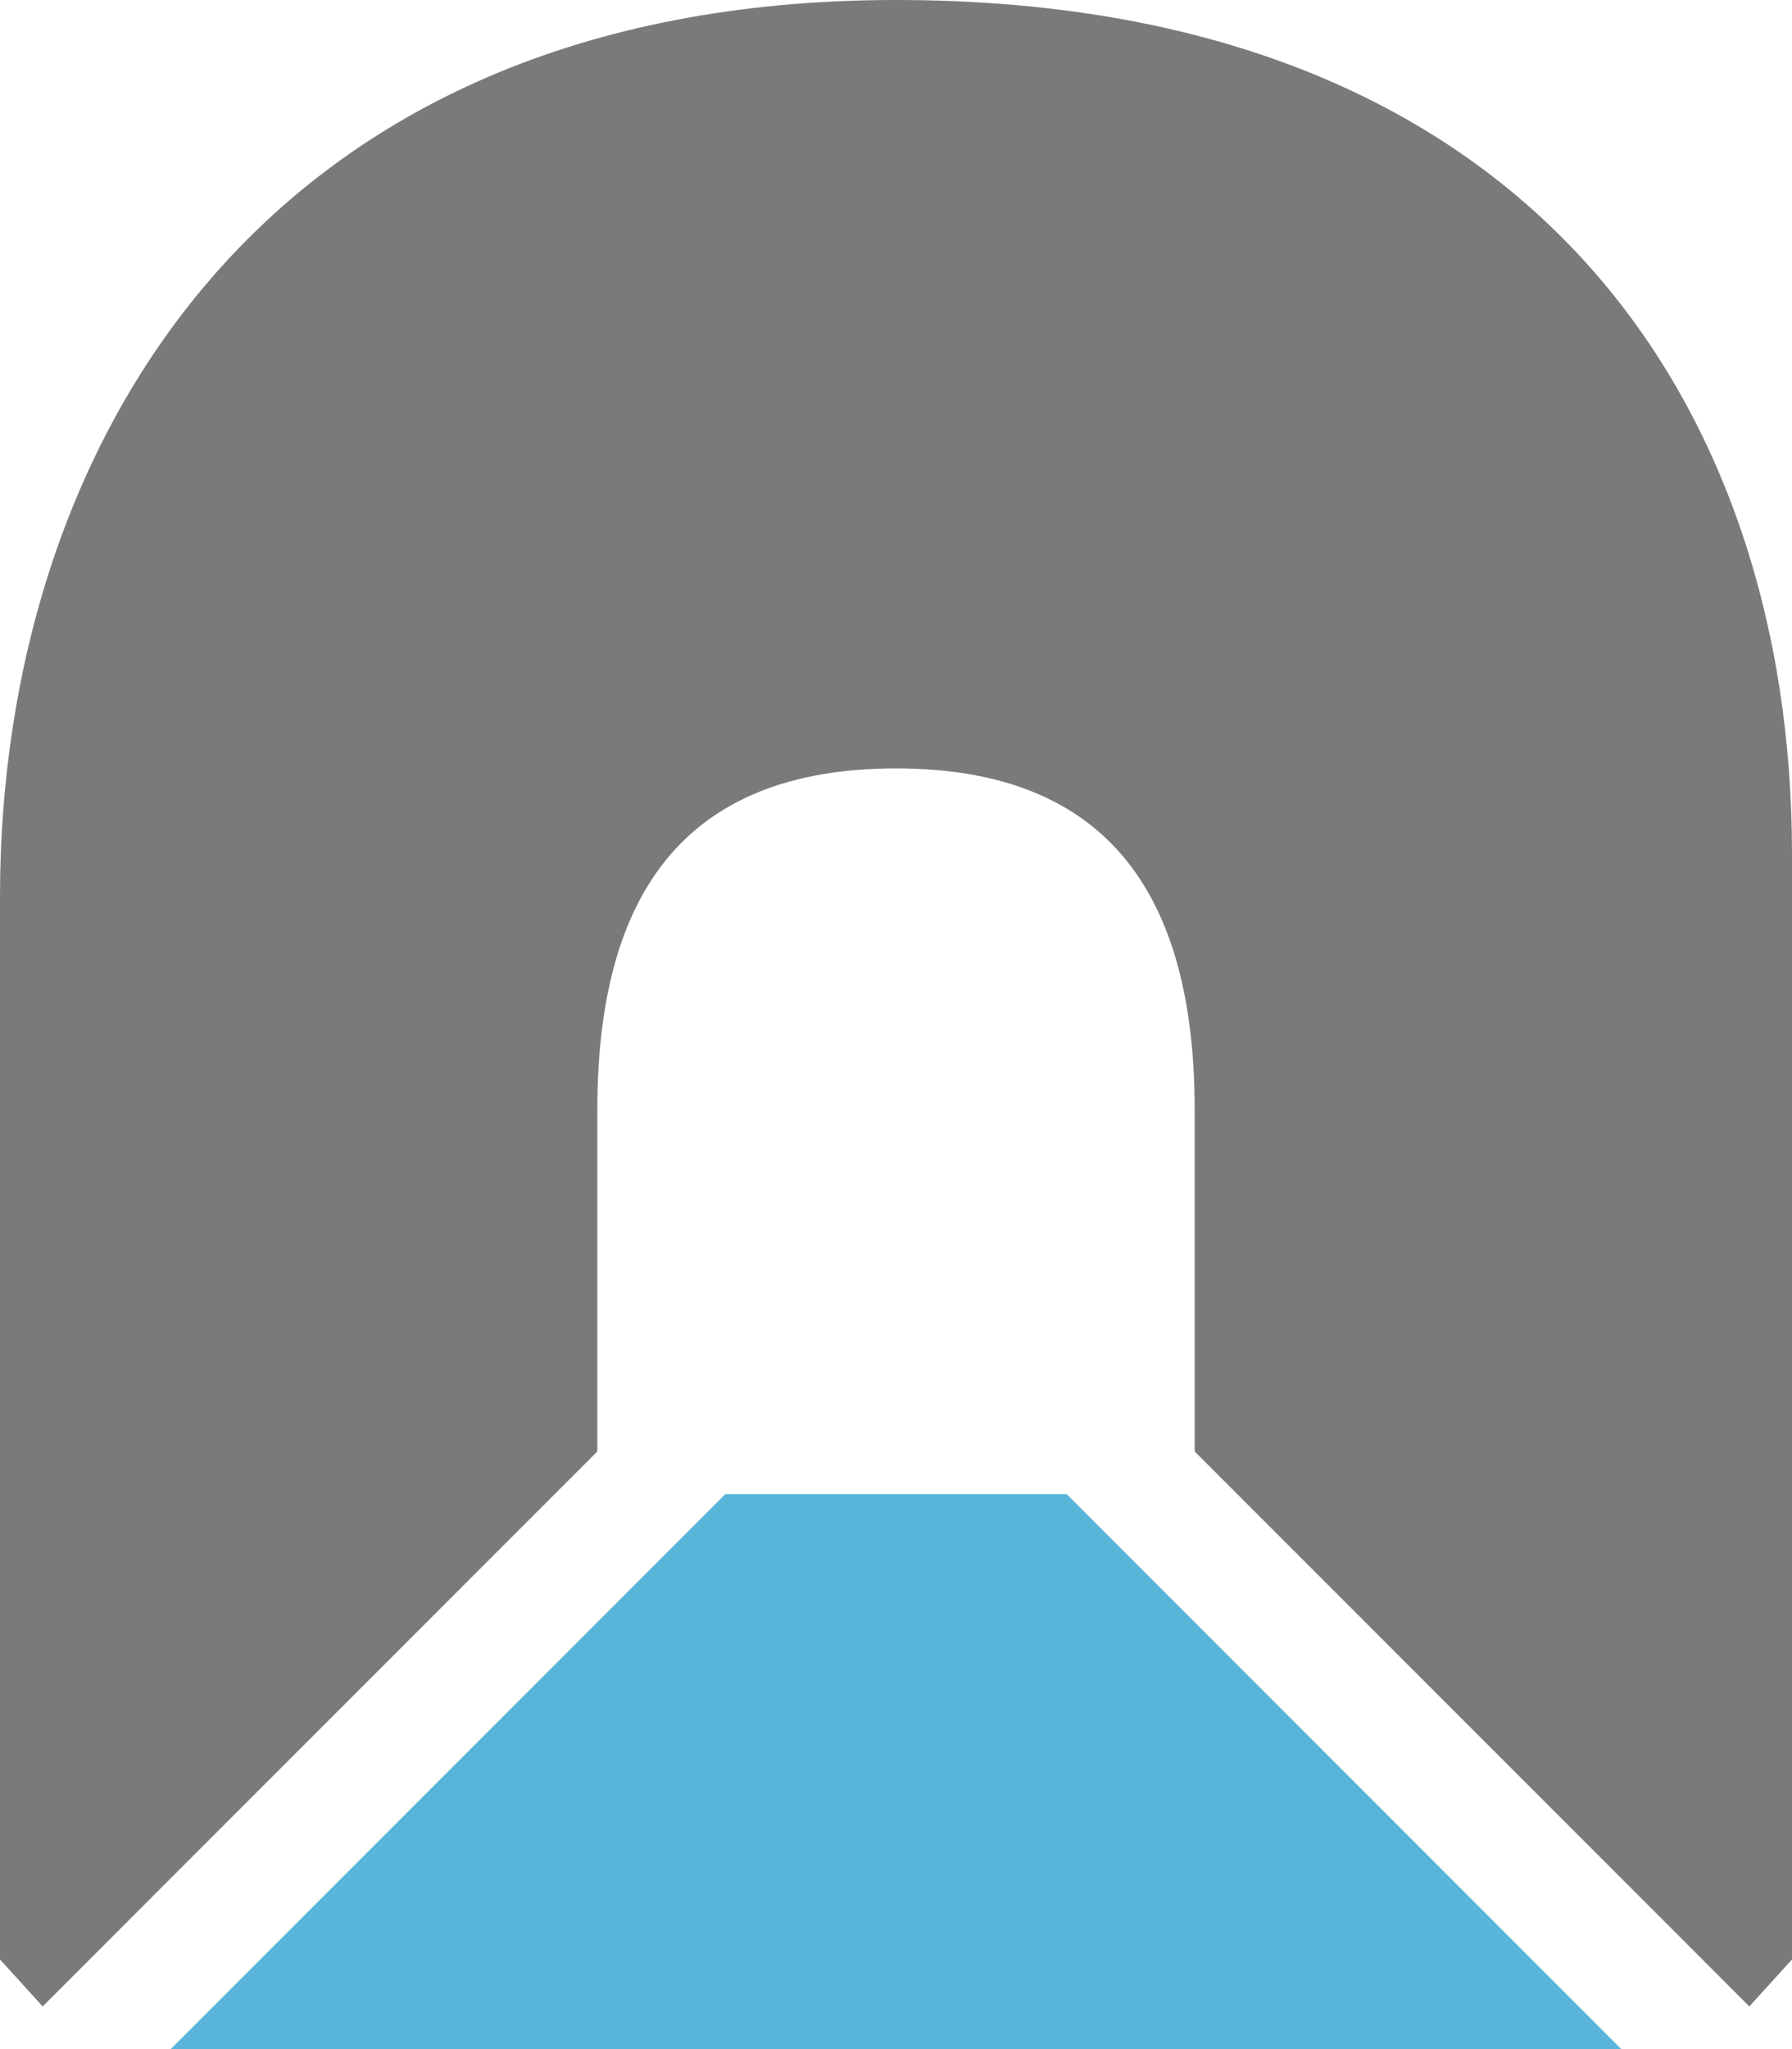
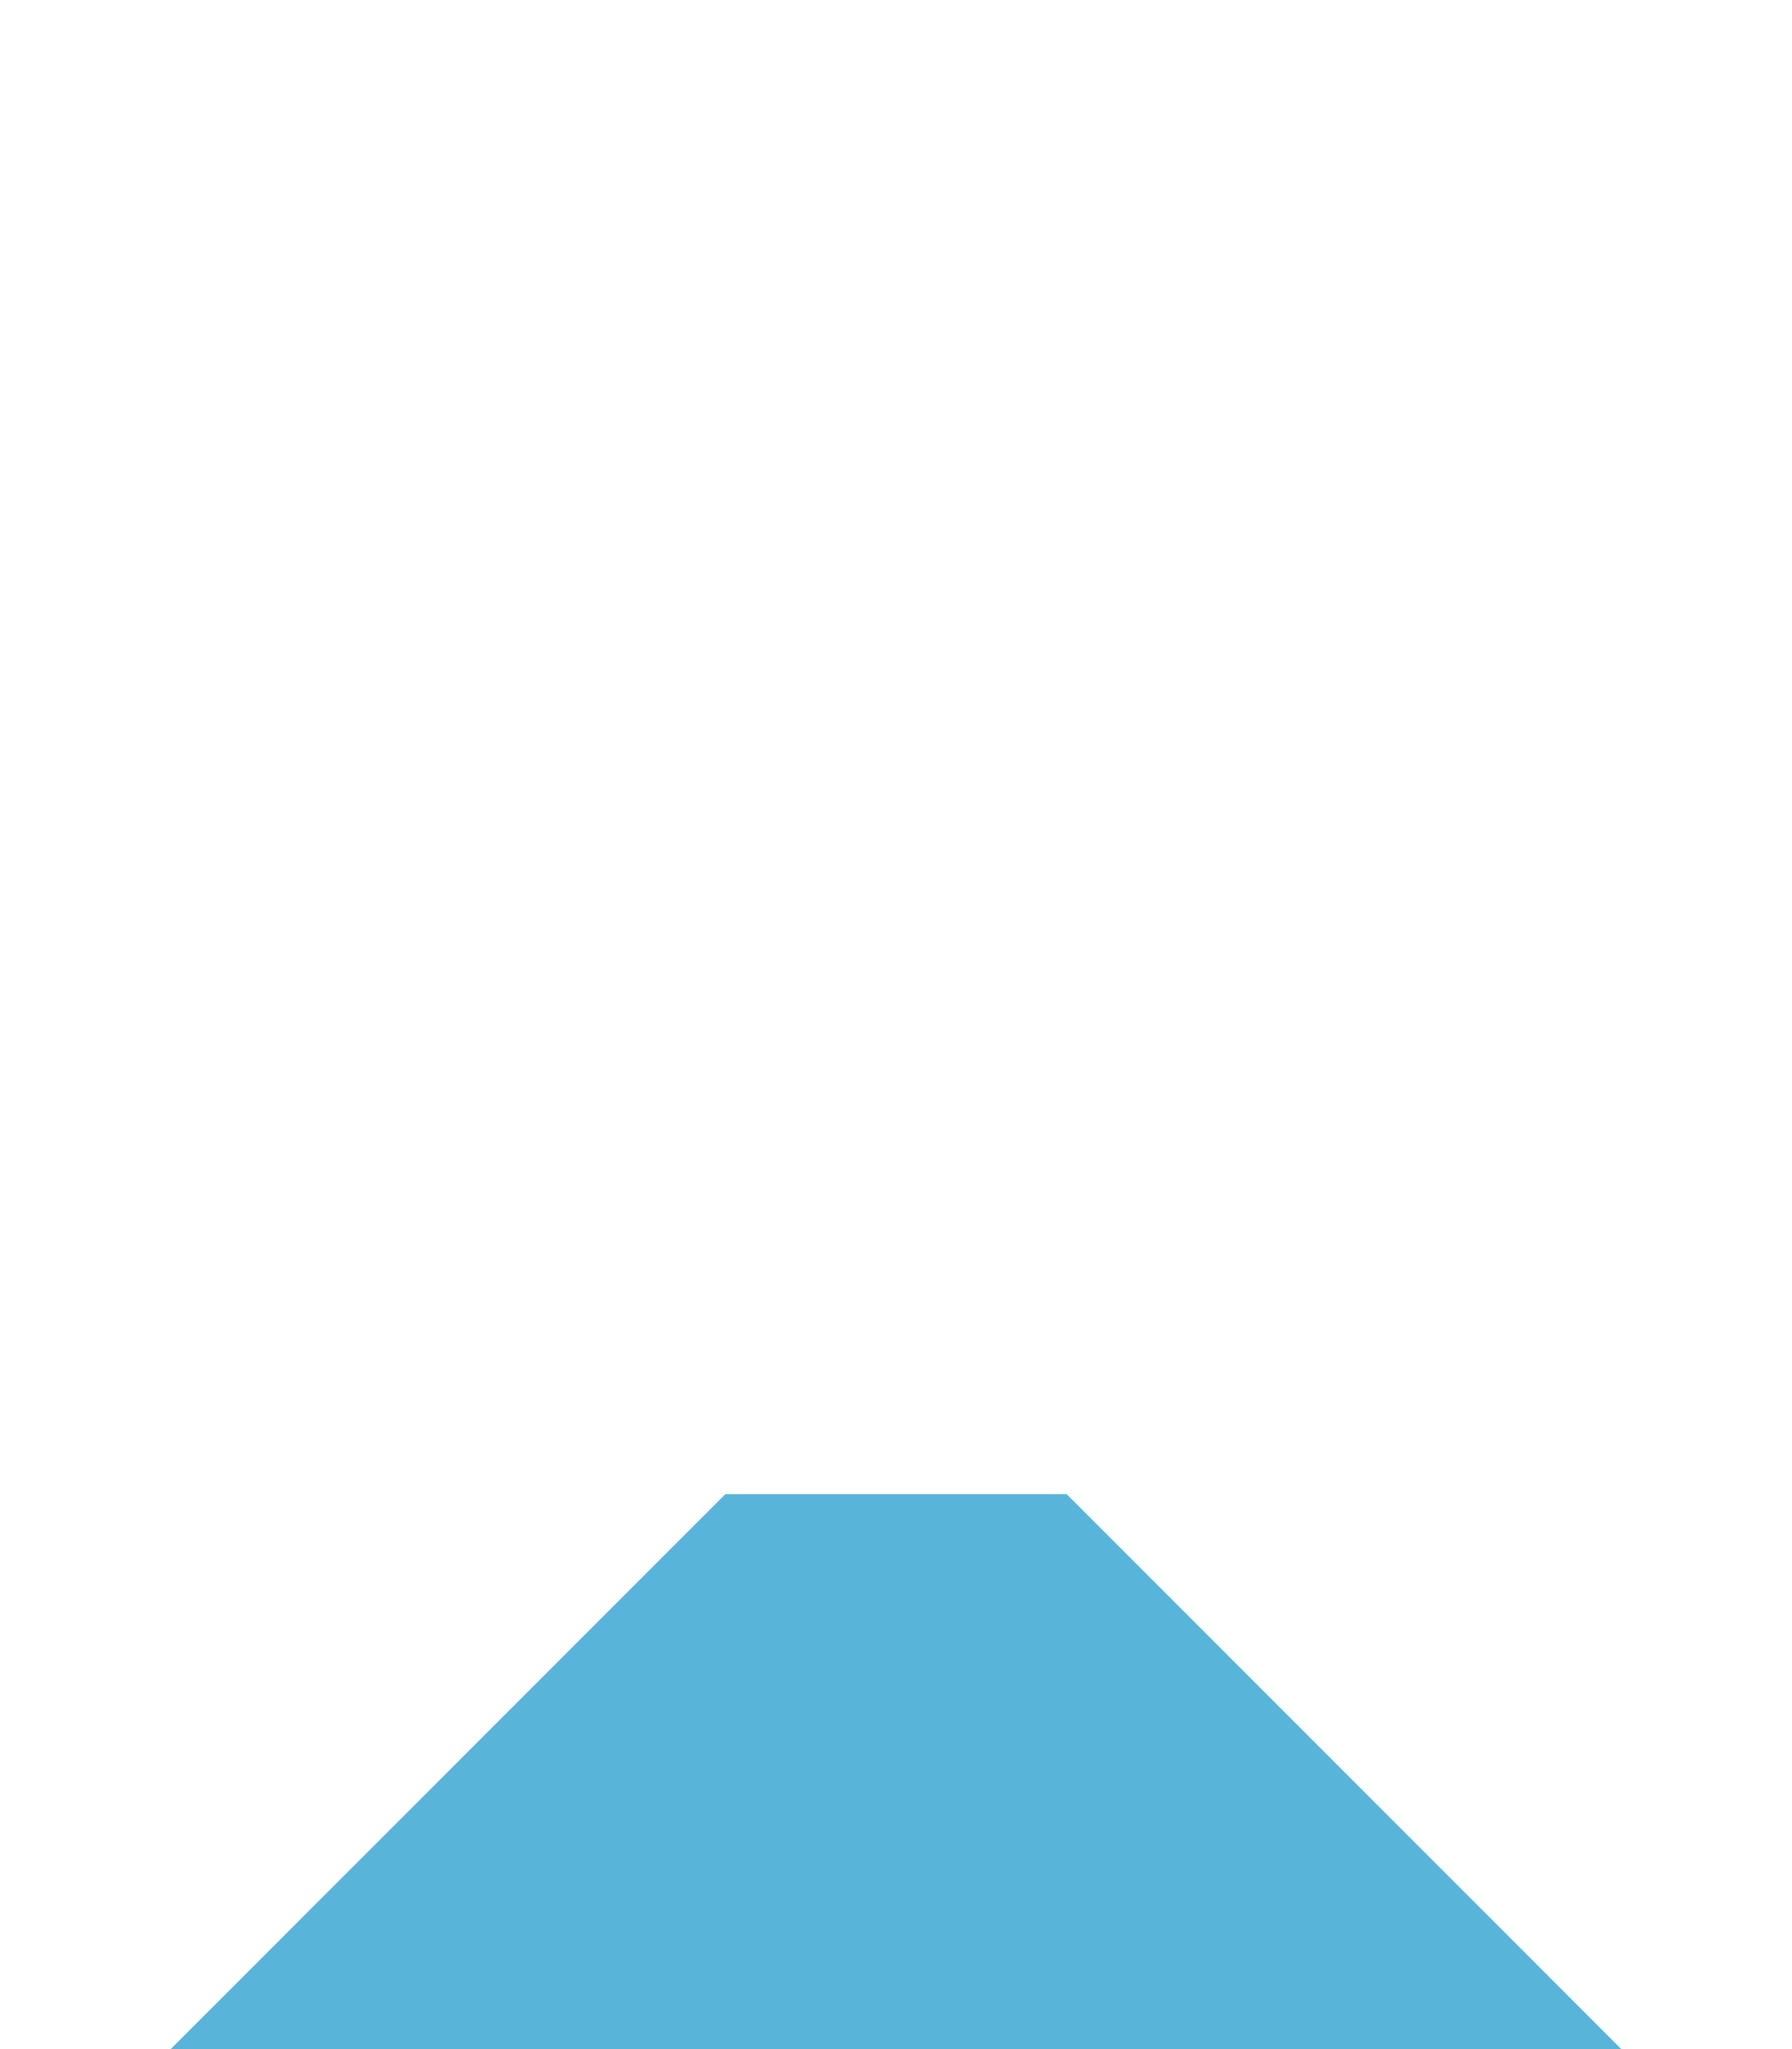
<svg xmlns="http://www.w3.org/2000/svg" width="42" height="48" fill-rule="evenodd">
  <path d="M17 35L4 48h34L25 35h-8z" fill="#59b4d9" />
-   <path d="M21 0C6.1 0 0 10.5 0 21v24.9L1 47l13-13v-8c0-5 2-8 7-8s7 3 7 8v8l13 13 1-1.1V20C42 9.5 35.9 0 21 0z" fill="#7a7a7a" />
</svg>